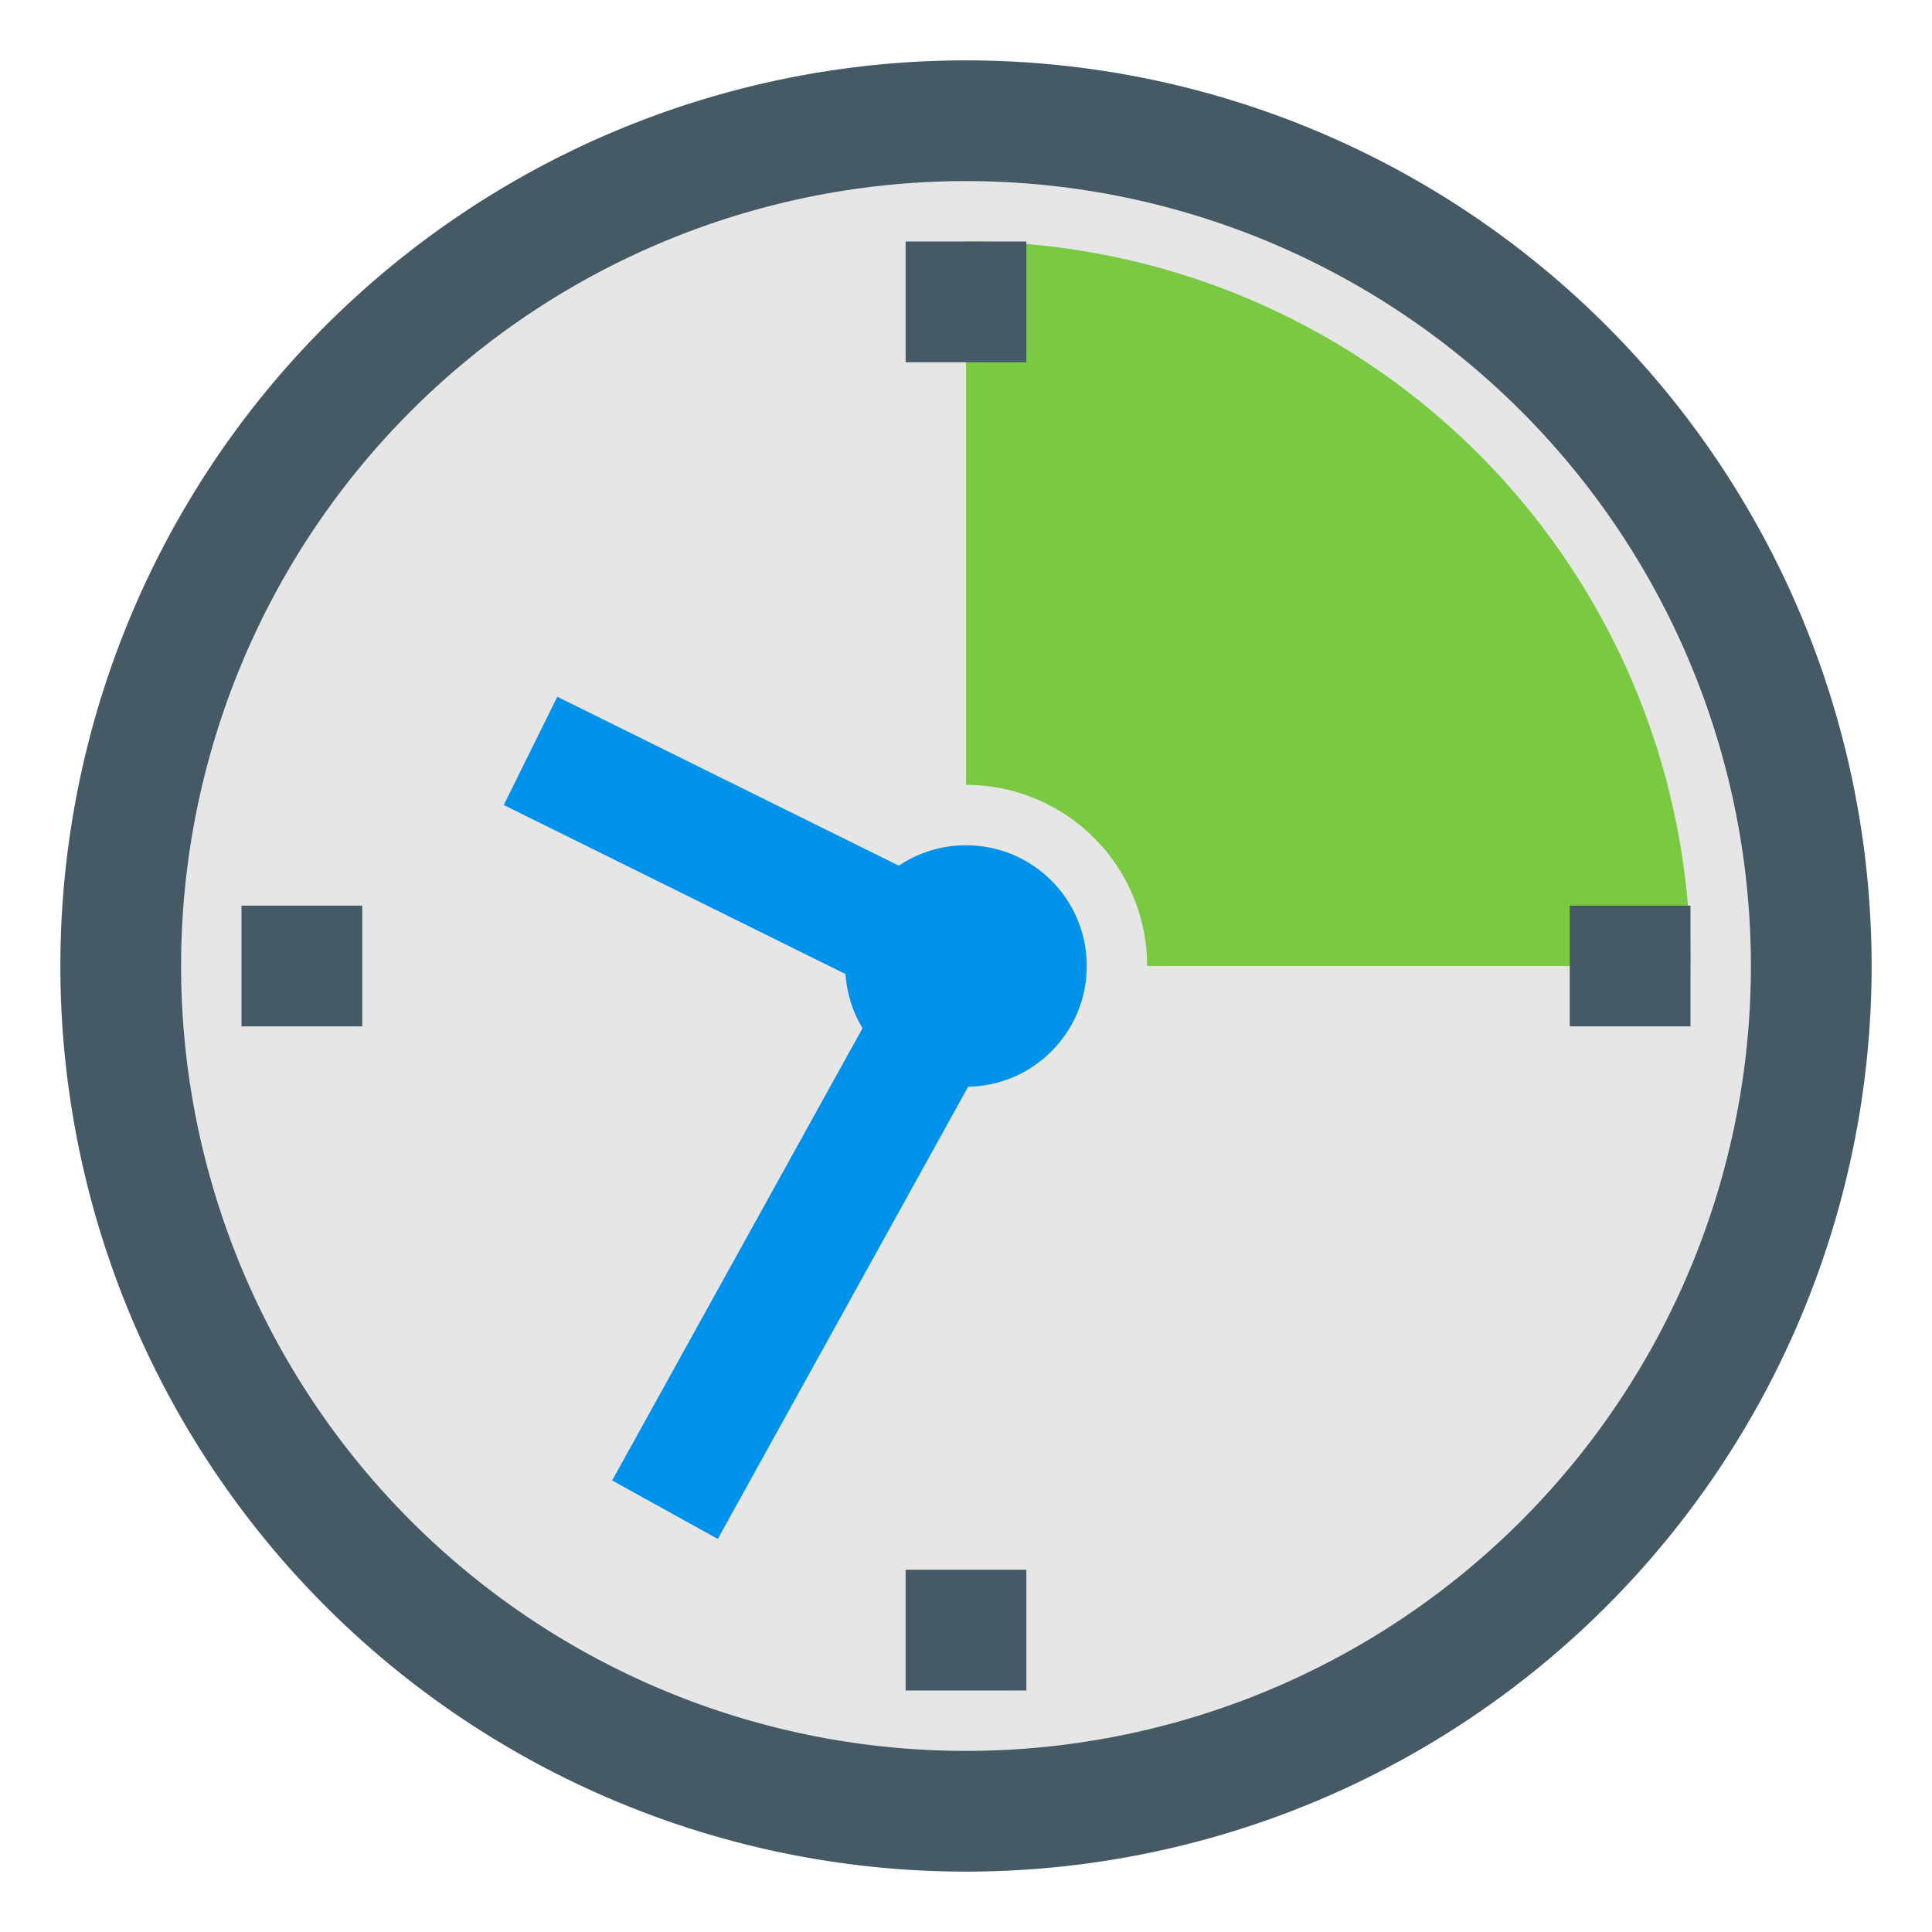
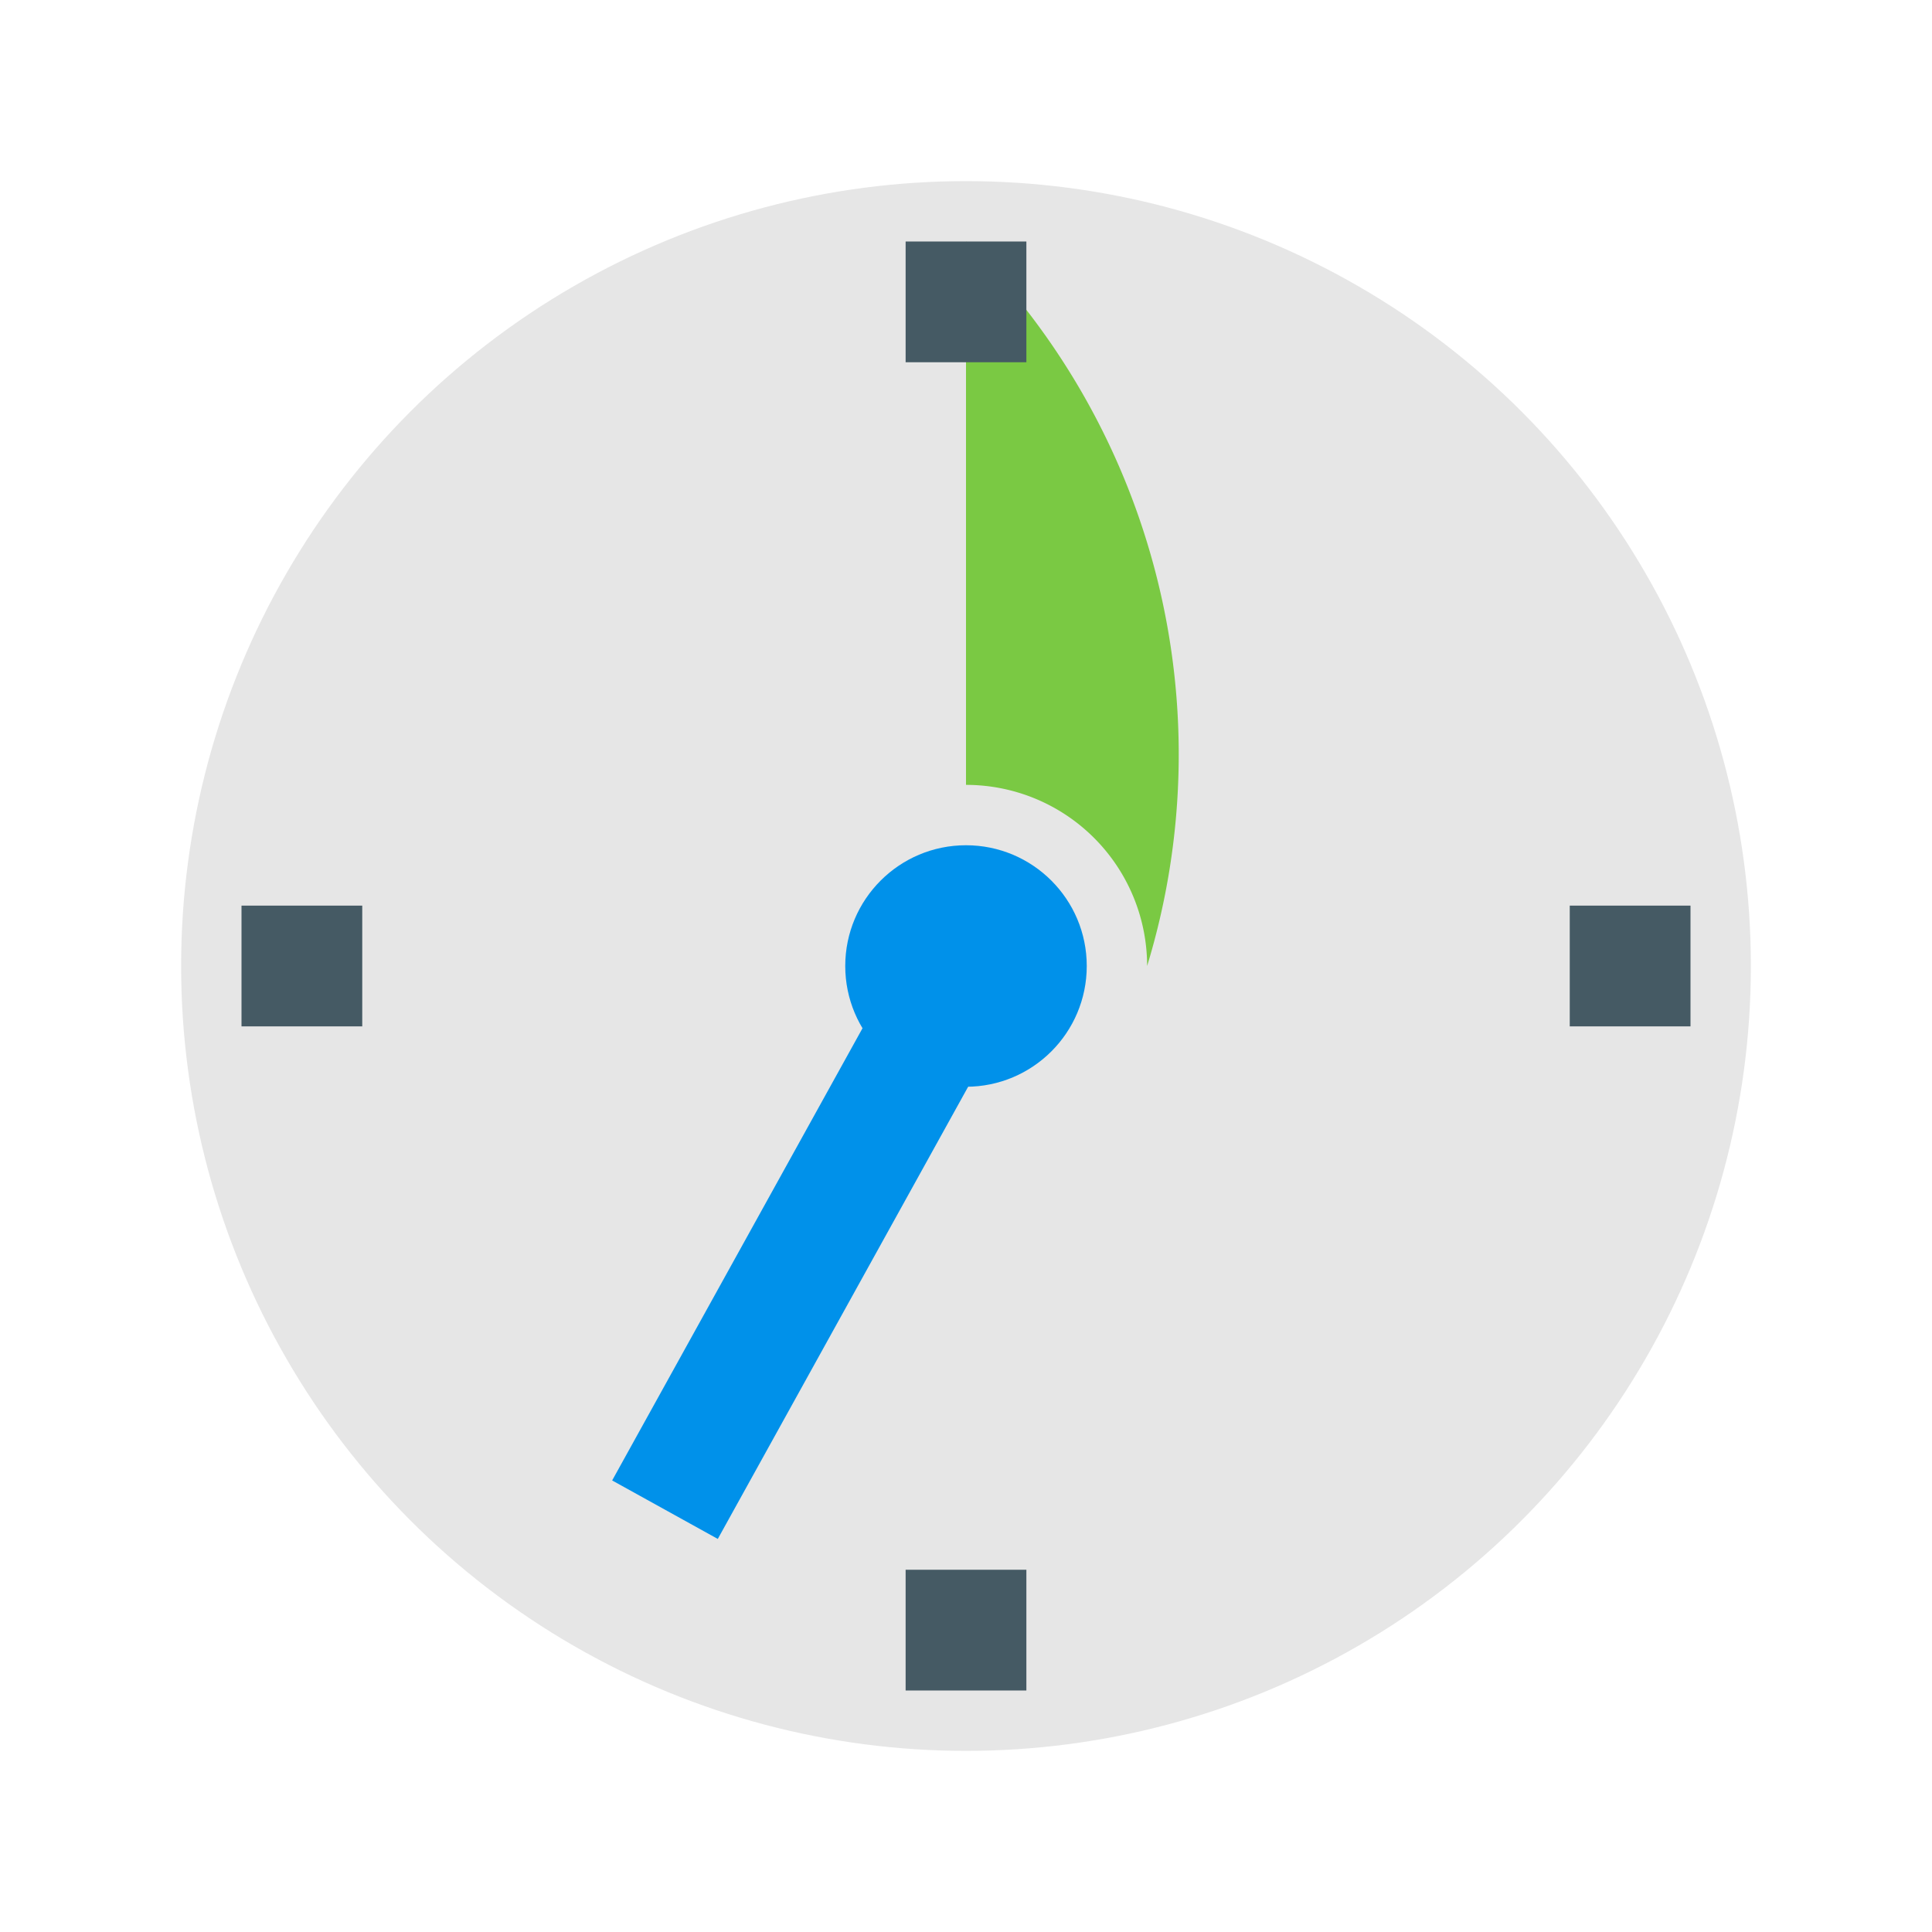
<svg xmlns="http://www.w3.org/2000/svg" viewBox="0 0 32 32">
  <defs>
    <style>.cls-1{fill:#e6e6e6;}.cls-2{fill:#7ac943;fill-rule:evenodd;}.cls-3{fill:#455a64;}.cls-4{fill:#0091ea;}</style>
  </defs>
  <title>032</title>
  <g id="Toolbar">
    <g id="Befristet">
      <circle class="cls-1" cx="16" cy="16" r="13" />
-       <path class="cls-2" d="M16,4v9a3,3,0,0,1,3,3h9A12,12,0,0,0,16,4Z" />
-       <path class="cls-3" d="M16,3A13,13,0,1,1,3,16,13,13,0,0,1,16,3m0-2A15,15,0,1,0,31,16,15,15,0,0,0,16,1Z" />
+       <path class="cls-2" d="M16,4v9a3,3,0,0,1,3,3A12,12,0,0,0,16,4Z" />
      <rect class="cls-3" x="4" y="15" width="2" height="2" />
      <rect class="cls-3" x="26" y="15" width="2" height="2" />
      <rect class="cls-3" x="15" y="4" width="2" height="2" />
      <rect class="cls-3" x="15" y="26" width="2" height="2" />
      <circle class="cls-4" cx="16" cy="16" r="2" />
-       <rect class="cls-4" x="8.37" y="13.22" width="8.05" height="2" transform="translate(7.59 -4.02) rotate(26.32)" />
      <rect class="cls-4" x="8.36" y="19.5" width="10.3" height="2" transform="translate(-10.97 22.39) rotate(-61.03)" />
    </g>
  </g>
</svg>